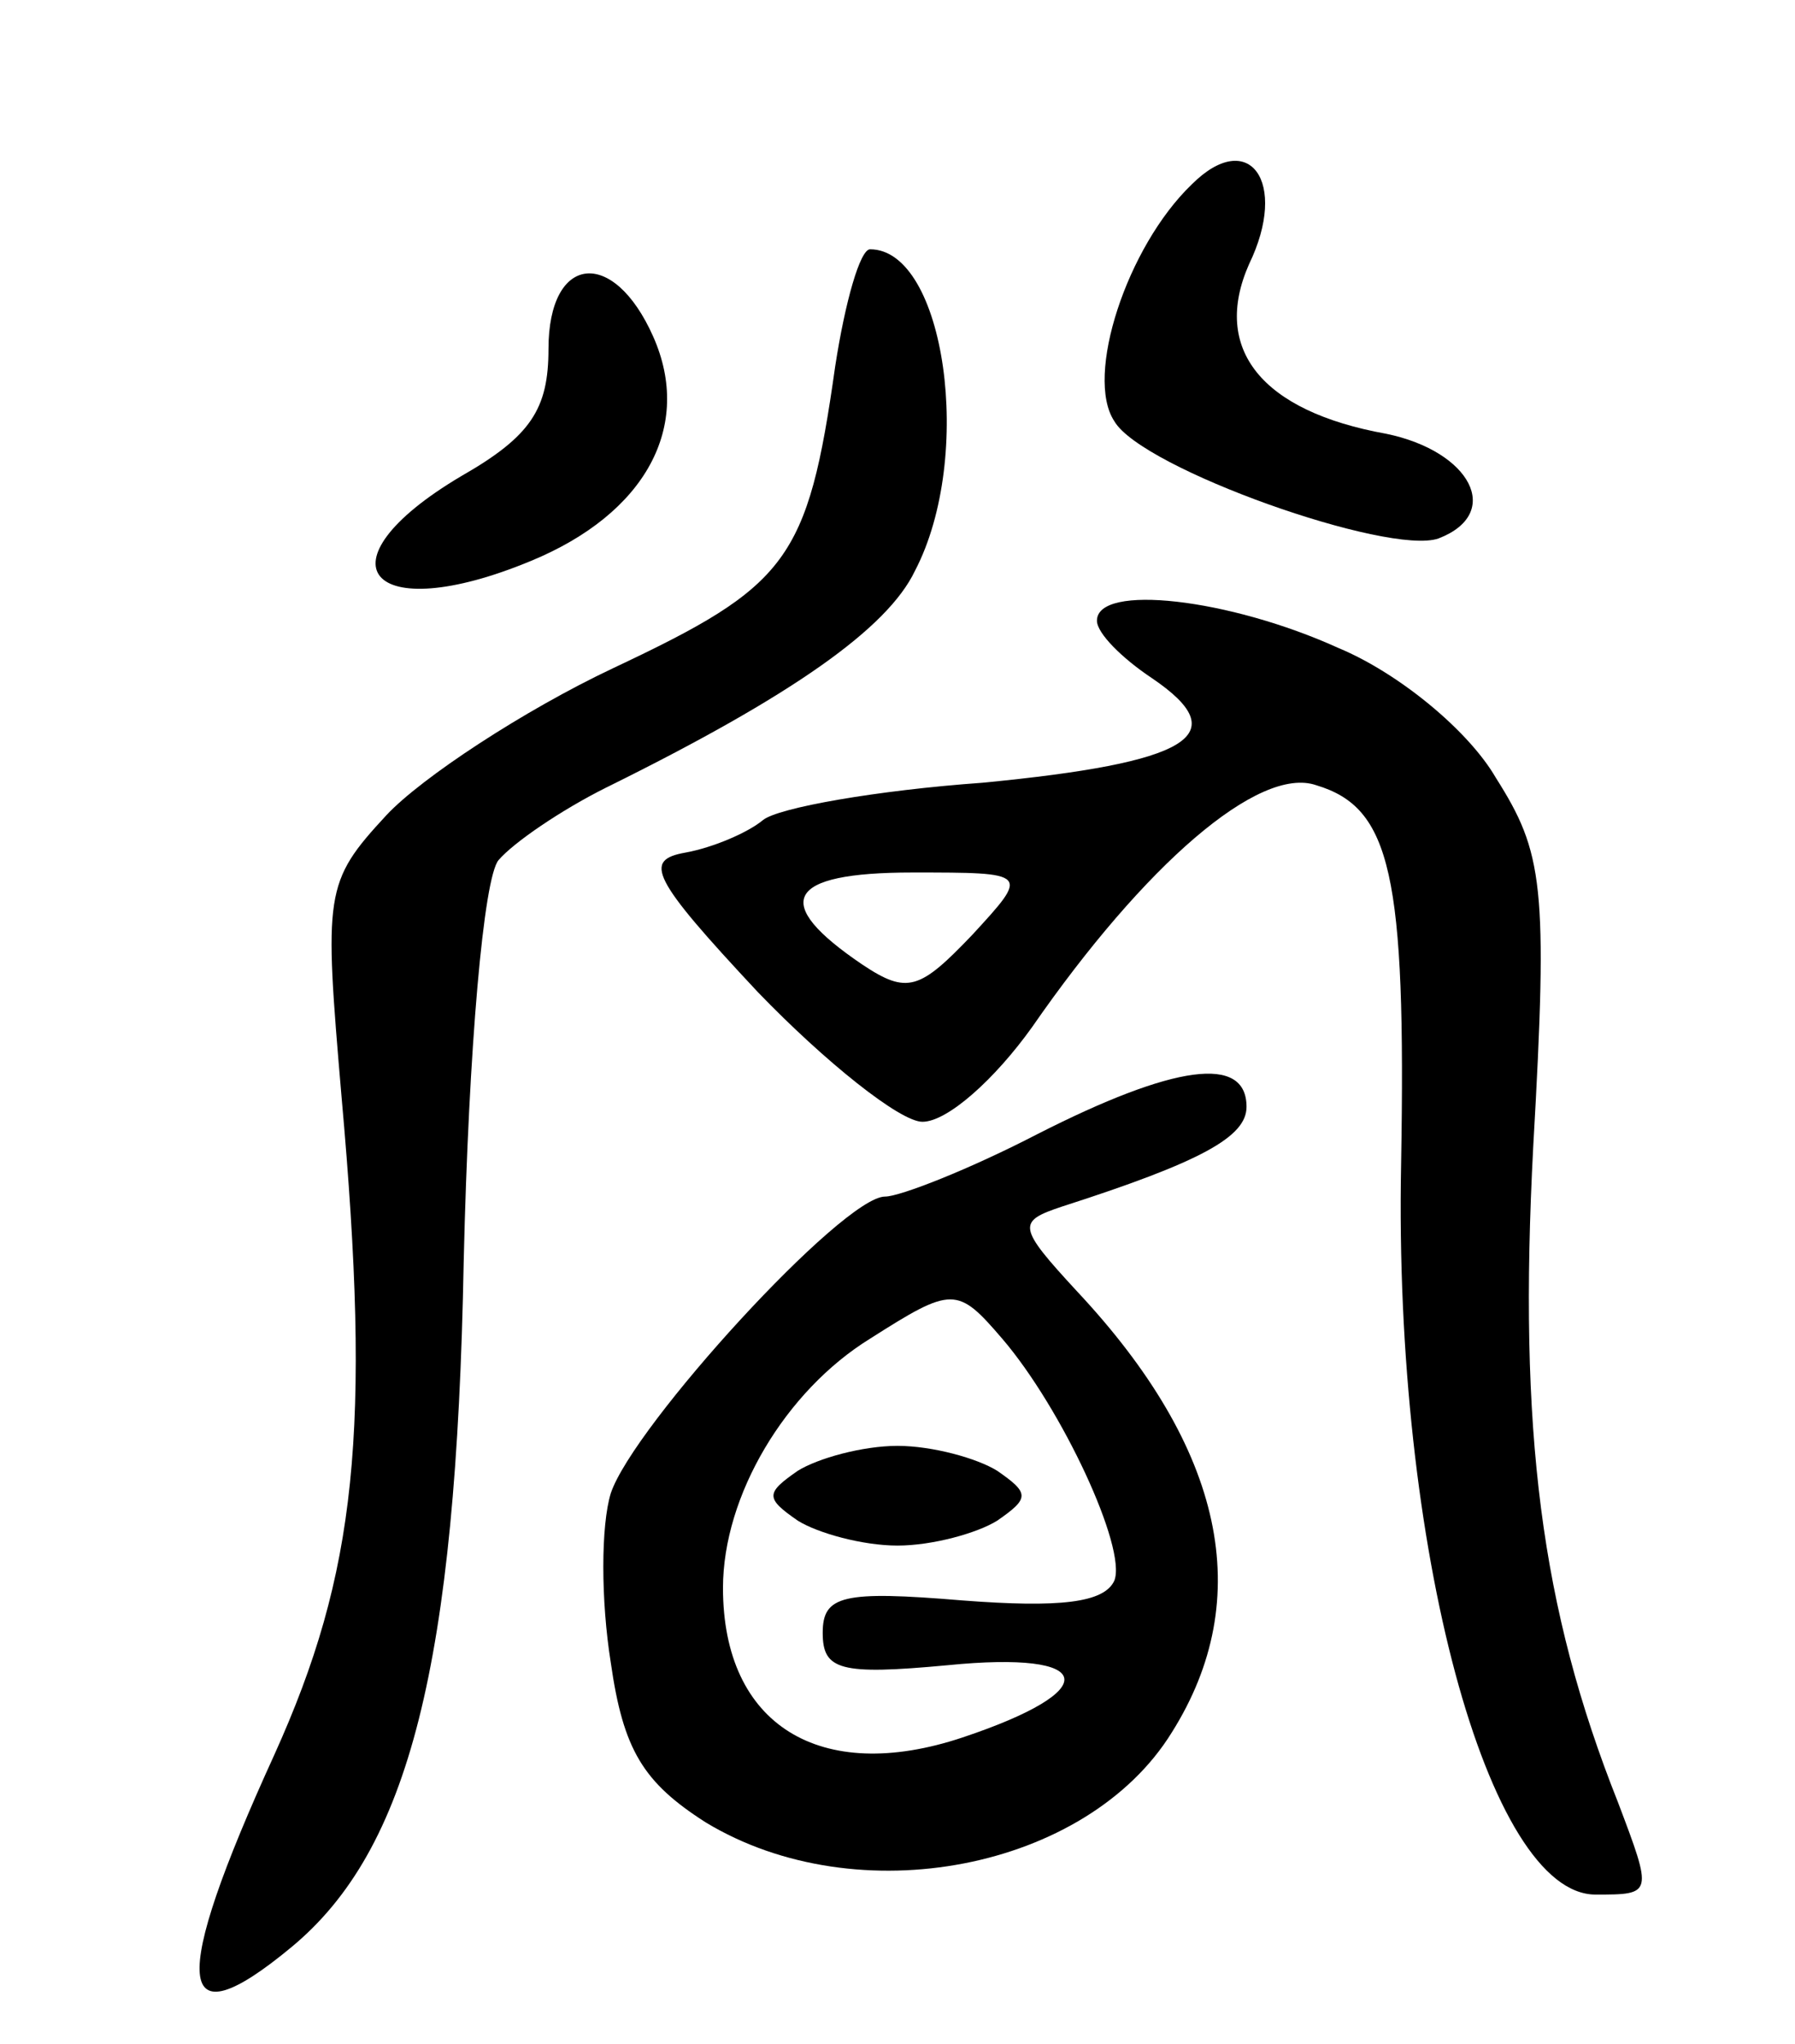
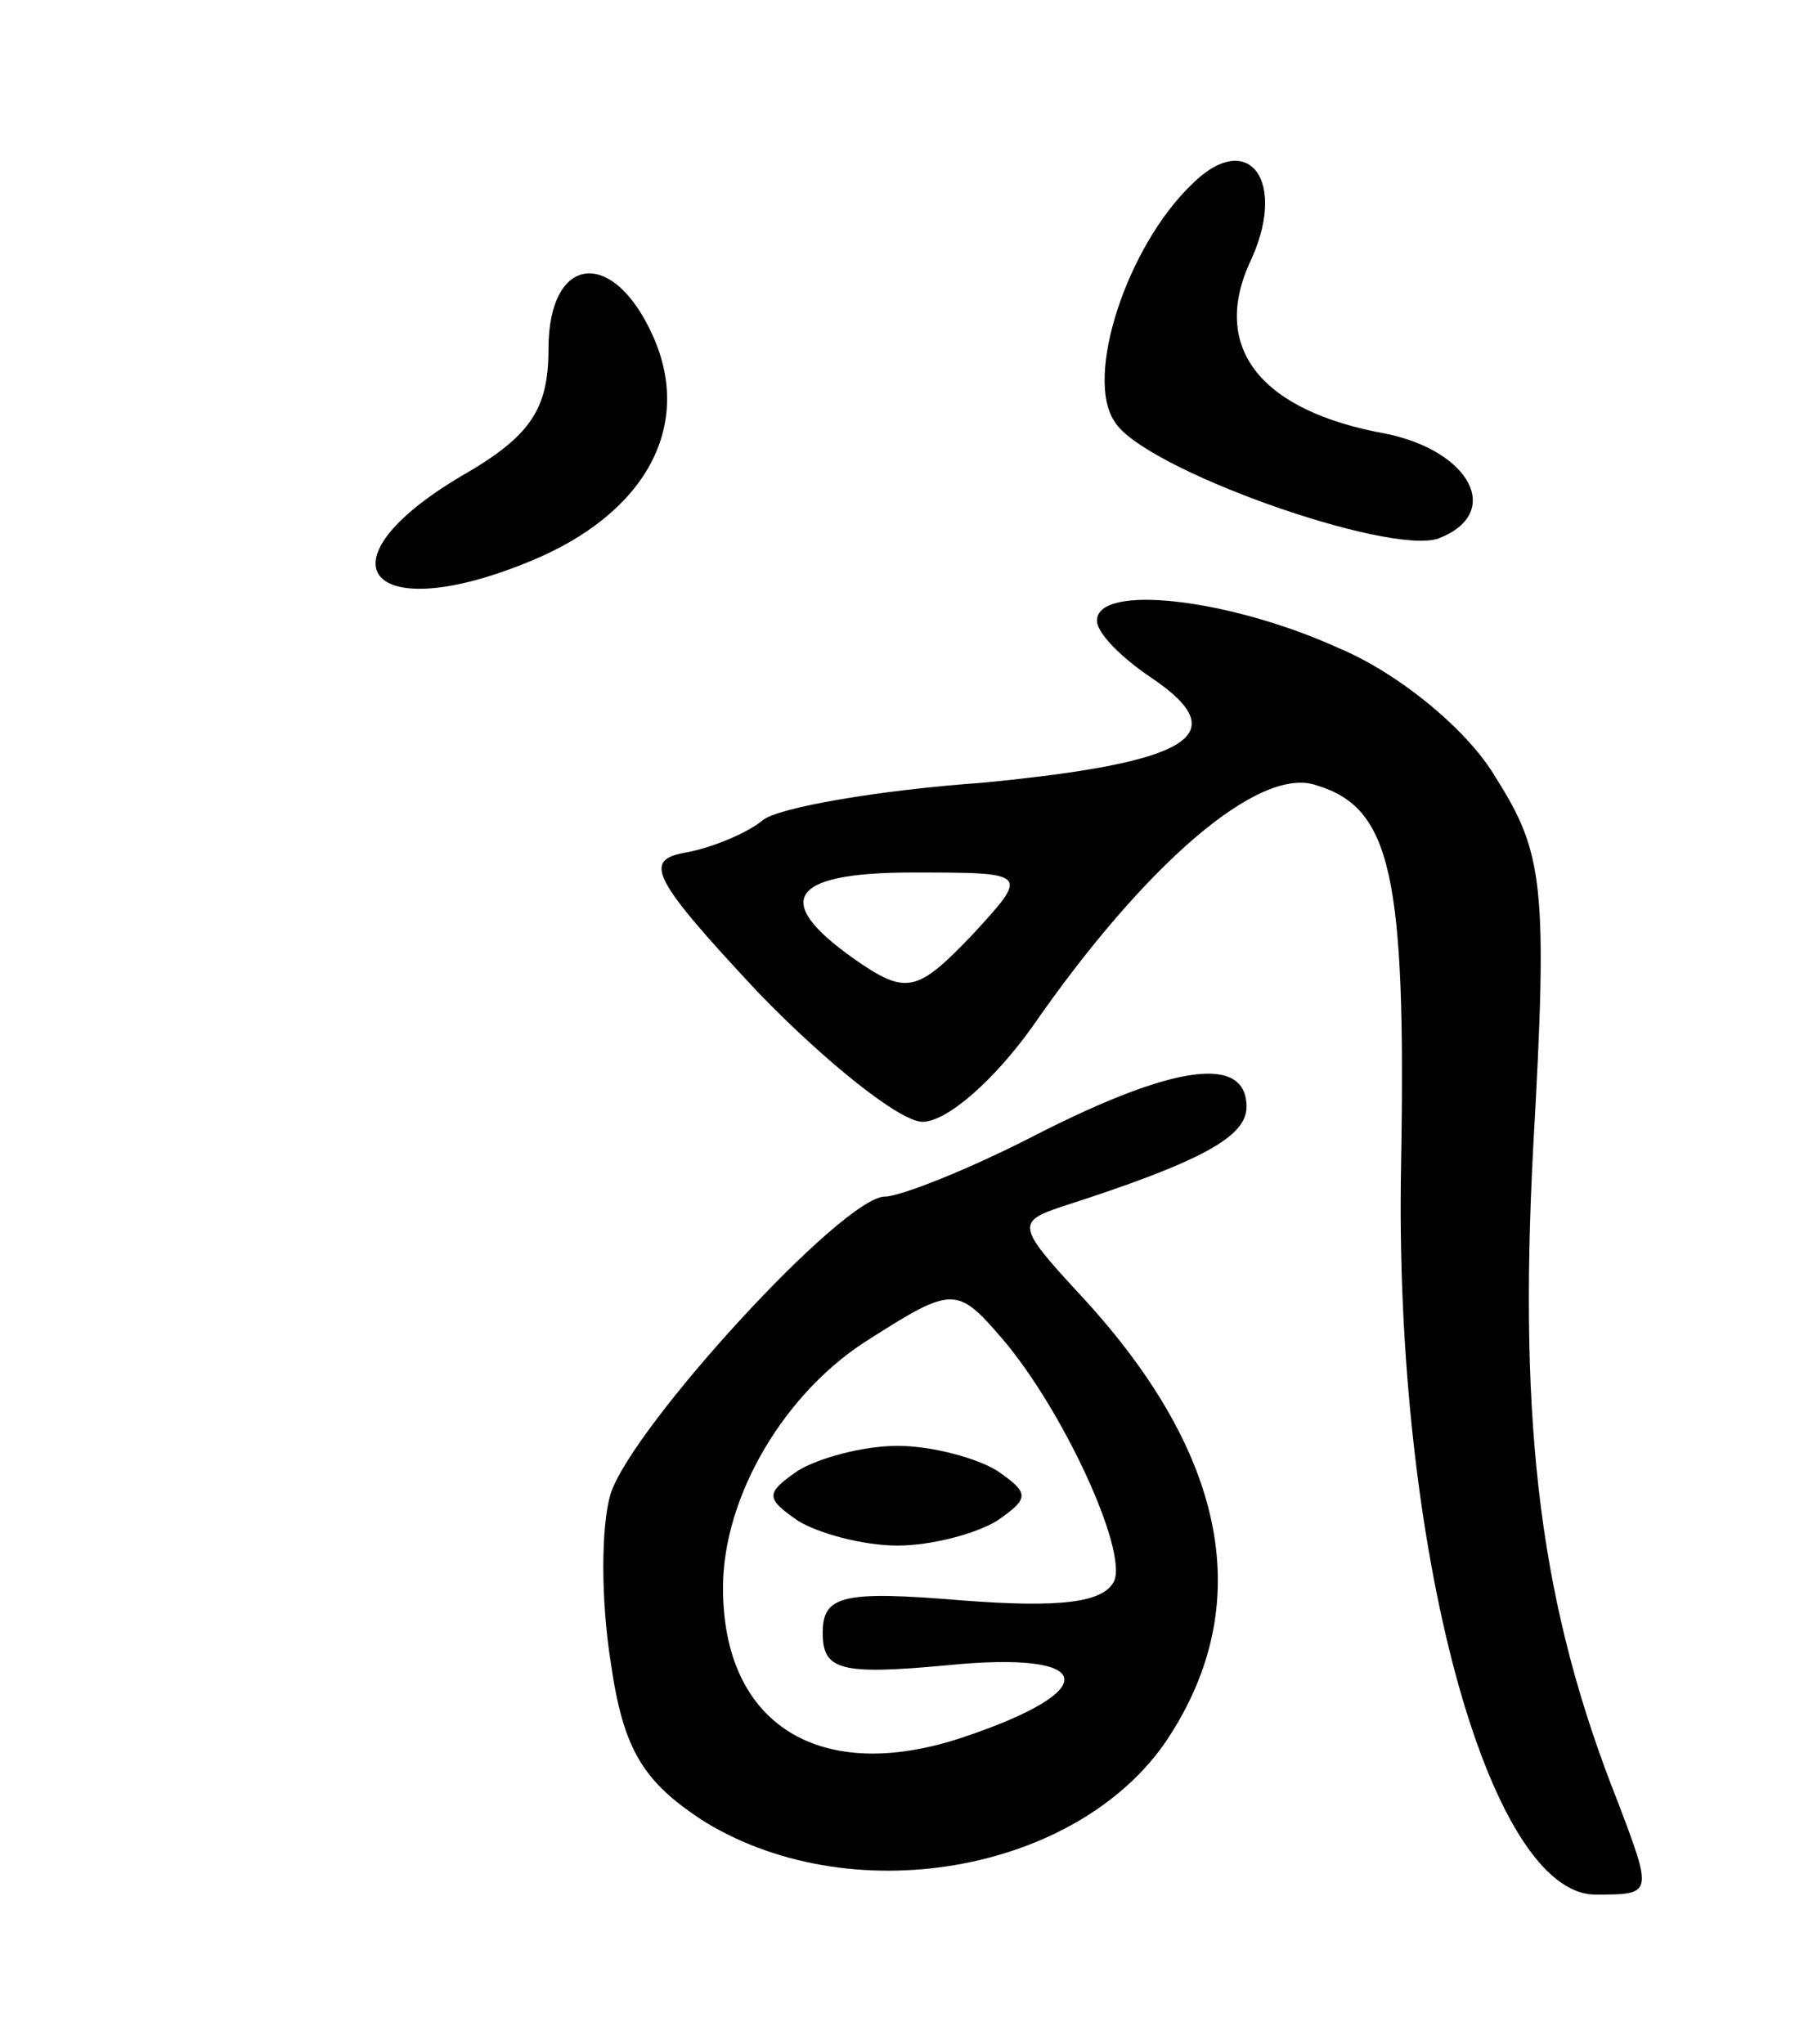
<svg xmlns="http://www.w3.org/2000/svg" version="1.0" width="72" height="82" viewBox="0 0 72 82">
  <g transform="translate(0,82) scale(0.1,-0.1)">
    <path d="M478 746 c-26 -25 -43 -77 -31 -95 11 -19 110 -54 130 -47 26 10 13 35 -21 42 -50 9 -70 34 -55 68 16 33 0 55 -23 32z" />
-     <path d="M335 673 c-11 -78 -19 -88 -89 -121 -36 -17 -77 -44 -91 -59 -25 -27 -25 -31 -18 -113 12 -134 6 -191 -27 -264 -42 -92 -40 -116 7 -77 47 39 66 113 69 275 2 86 8 154 14 161 6 7 25 20 43 29 75 37 113 64 124 87 24 46 12 129 -18 129 -4 0 -10 -21 -14 -47z" />
    <path d="M220 680 c0 -24 -7 -35 -35 -51 -59 -35 -37 -61 28 -34 46 19 65 54 49 90 -16 36 -42 33 -42 -5z" />
    <path d="M440 571 c0 -5 10 -15 22 -23 34 -23 15 -34 -68 -42 -42 -3 -82 -10 -88 -15 -6 -5 -20 -11 -31 -13 -17 -3 -14 -10 29 -56 27 -28 57 -52 66 -52 10 0 29 17 44 38 45 65 91 105 114 97 30 -9 36 -36 34 -152 -3 -154 35 -293 78 -293 23 0 23 0 9 37 -31 78 -40 149 -34 263 6 105 4 118 -15 148 -11 19 -39 42 -63 52 -44 20 -97 26 -97 11z m-50 -126 c-21 -22 -26 -24 -44 -12 -37 25 -31 37 20 37 47 0 47 0 24 -25z" />
    <path d="M416 365 c-27 -14 -55 -25 -61 -25 -17 0 -101 -92 -110 -119 -4 -13 -4 -43 0 -68 5 -35 13 -48 38 -64 61 -37 153 -19 187 36 34 54 21 114 -38 177 -24 26 -24 28 -6 34 56 18 74 28 74 40 0 21 -29 17 -84 -11z m-14 -82 c24 -28 50 -84 45 -97 -4 -9 -22 -11 -61 -8 -48 4 -56 2 -56 -13 0 -15 7 -17 50 -13 60 6 63 -10 6 -29 -57 -19 -96 5 -96 60 0 37 25 79 59 100 33 21 35 21 53 0z" />
-     <path d="M320 230 c-13 -9 -13 -11 0 -20 8 -5 26 -10 40 -10 14 0 32 5 40 10 13 9 13 11 0 20 -8 5 -26 10 -40 10 -14 0 -32 -5 -40 -10z" />
+     <path d="M320 230 c-13 -9 -13 -11 0 -20 8 -5 26 -10 40 -10 14 0 32 5 40 10 13 9 13 11 0 20 -8 5 -26 10 -40 10 -14 0 -32 -5 -40 -10" />
  </g>
</svg>